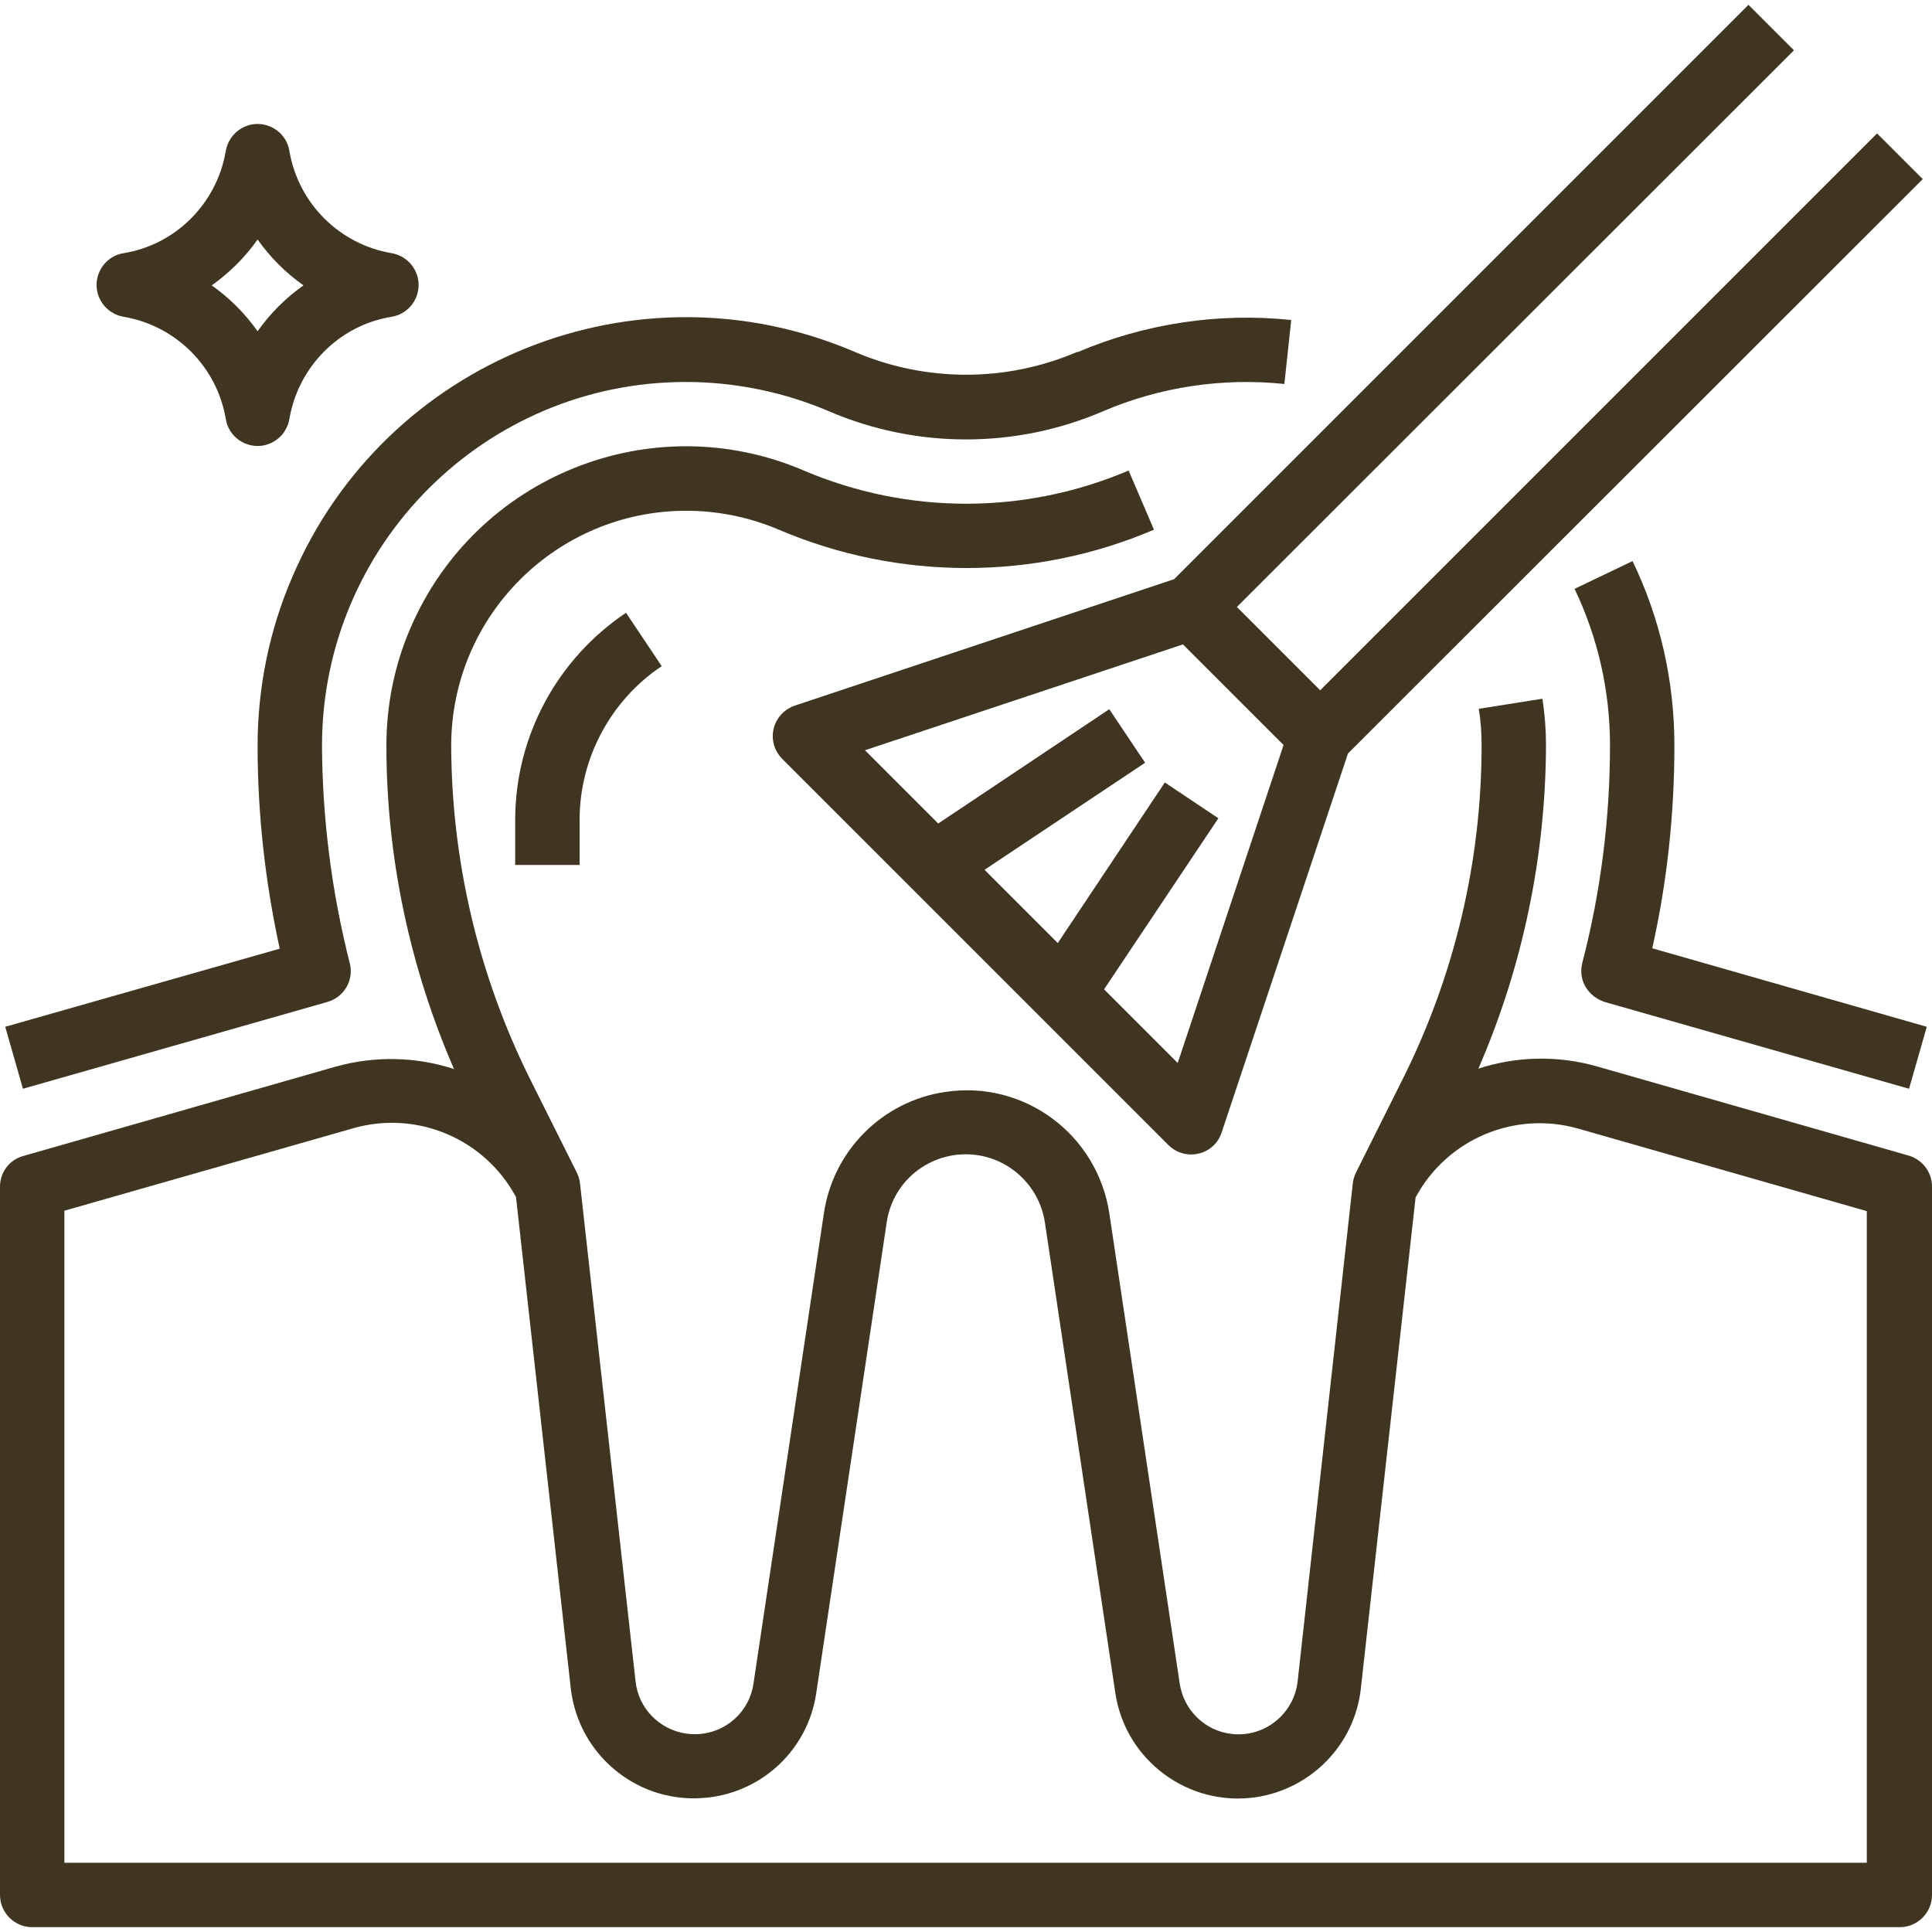
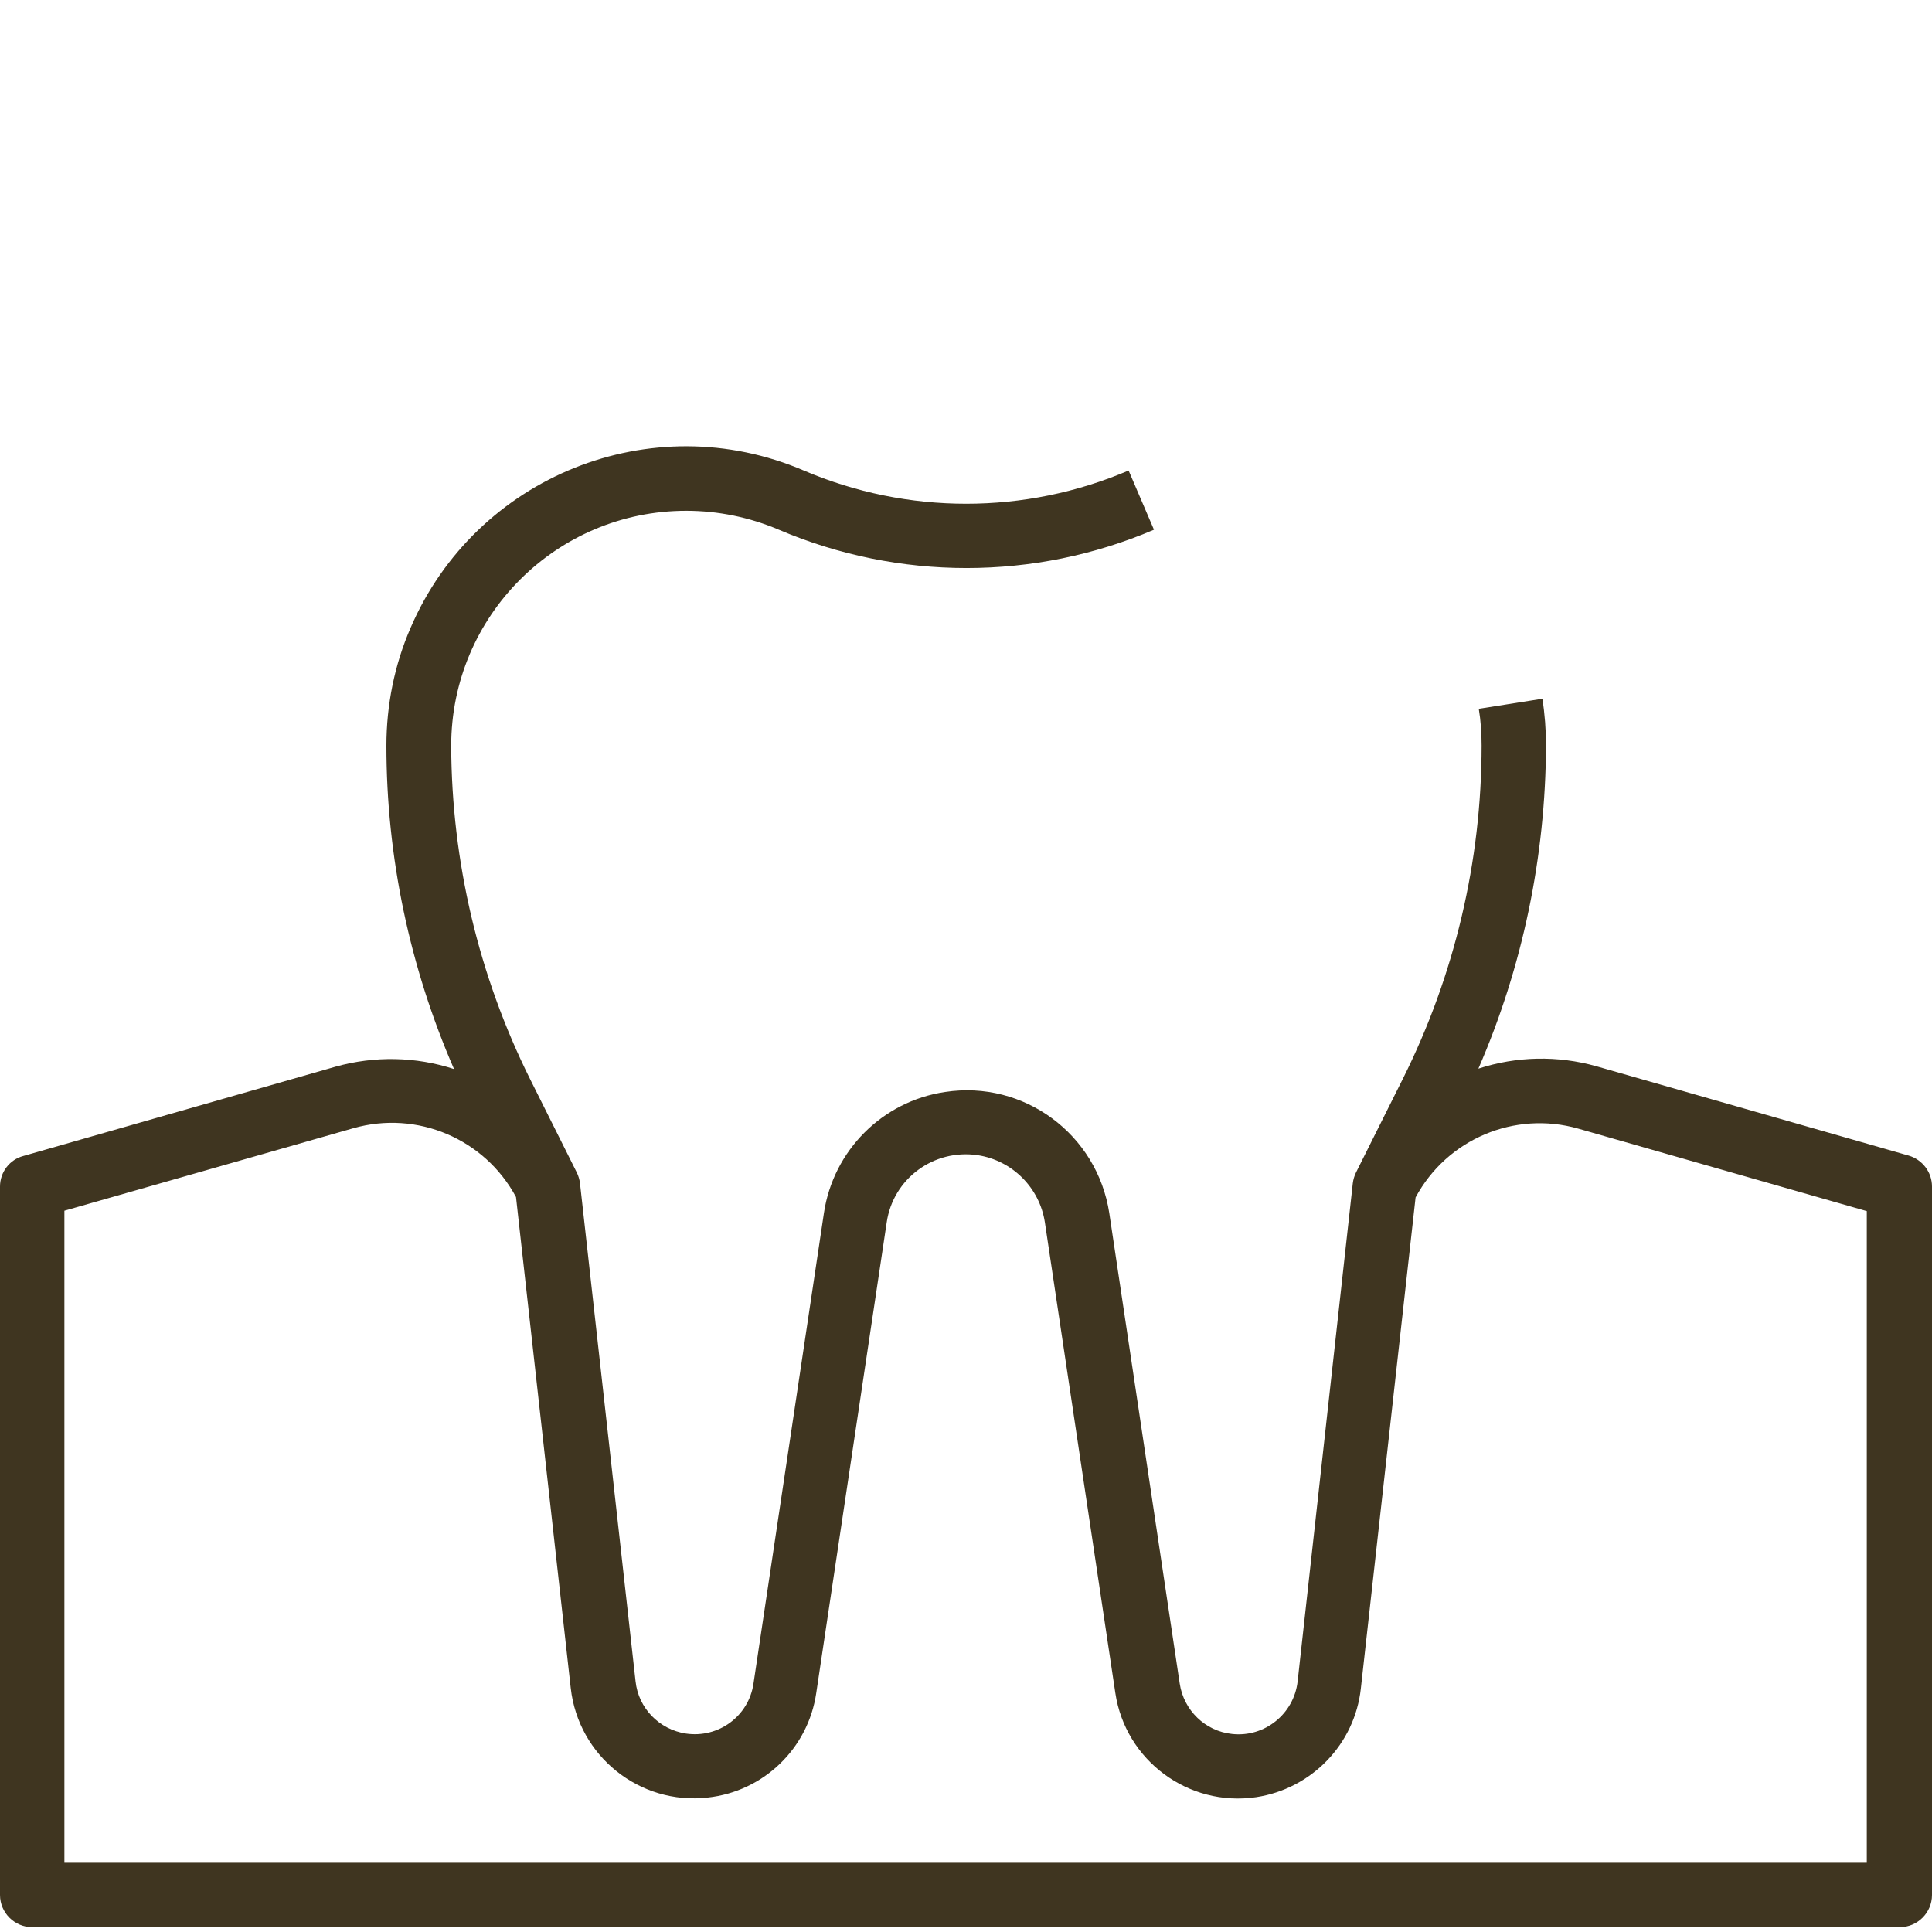
<svg xmlns="http://www.w3.org/2000/svg" viewBox="0 0 480 480">
  <defs>
    <style>.cls-1{fill:#3f3520}</style>
  </defs>
  <g id="Capa_1">
-     <path d="M155.6 152.2C138.4 163.7 128 183 128 203.7v11.2h16v-11.2c0-15.3 7.7-29.7 20.4-38.2l-8.9-13.3Zm310.7-119L328 171.5l-20.7-20.7L445.7 12.5 434.4 1.2 291.7 143.9l-94.2 31.4c-4.2 1.4-6.5 5.9-5.1 10.1.4 1.2 1.1 2.3 1.9 3.1l96 96c3.1 3.1 8.2 3.1 11.3 0 .9-.9 1.5-1.9 1.9-3.1l31.4-94.2L477.7 44.5l-11.3-11.3ZM292.5 264l-18.2-18.2 28.4-42.5-13.3-8.9-26.6 39.9-18.2-18.2 39.9-26.6-8.9-13.3-42.5 28.4-18.2-18.2 79-26.3 25 25-26.3 79Z" class="cls-1" />
    <path d="m474.2 287.1-77.6-22.2c-9.6-2.7-19.8-2.5-29.3.6 11-25.3 16.7-52.7 16.8-80.3 0-3.9-.3-7.8-.9-11.6l-15.8 2.5c.5 3 .7 6.1.7 9.1 0 28.8-6.7 57.1-19.6 82.9l-11.6 23.2c-.4.8-.7 1.8-.8 2.7l-13.7 123.7c-.9 8.1-8.2 14-16.3 13.1-6.7-.7-12-5.9-13-12.5l-17.5-116.9c-3-19.6-21.2-33.1-40.8-30.1-15.6 2.3-27.8 14.6-30.1 30.1l-17.5 116.9c-1.2 8.1-8.7 13.6-16.8 12.4-6.6-1-11.8-6.3-12.5-13L144.1 294c-.1-.9-.4-1.9-.8-2.7l-11.6-23.2c-12.8-25.7-19.5-54.1-19.6-82.8 0-32.3 26.2-58.4 58.4-58.4 7.9 0 15.7 1.6 23 4.7 29.8 12.7 63.5 12.7 93.2 0l-6.3-14.7c-25.8 11-54.9 11-80.7 0-37.8-16.2-81.5 1.4-97.7 39.1-4 9.2-6 19.2-6 29.3 0 27.6 5.8 55 16.8 80.3-9.5-3.1-19.7-3.3-29.4-.6L5.8 287.2c-3.4.9-5.8 4-5.8 7.6v176c0 4.4 3.6 8 8 8h464c4.4 0 8-3.6 8-8v-176c0-3.6-2.4-6.7-5.8-7.7ZM464 462.8H16v-162l71.8-20.5c15.8-4.5 32.6 2.6 40.4 17.1l13.6 122c1.9 16.9 17.1 29.1 34 27.2 13.9-1.5 25-12.2 27-26l17.5-116.9c1.6-10.9 11.7-18.3 22.6-16.7 8.6 1.3 15.4 8.1 16.7 16.7l17.5 116.9c2.5 16.8 18.2 28.4 35 25.9 13.8-2.1 24.5-13.2 26-27l13.6-122c7.8-14.5 24.6-21.6 40.4-17.1l71.7 20.5v162Z" class="cls-1" />
-     <path d="M410.5 235.6c3.7-16.5 5.5-33.4 5.5-50.4 0-15.9-3.5-31.5-10.4-45.8l-14.4 6.9c5.8 12.1 8.8 25.4 8.8 38.9 0 18.2-2.3 36.4-6.9 54.1-.5 2.1-.2 4.2.9 6 1.1 1.8 2.9 3.1 4.9 3.7l75.4 21.5 4.4-15.4-68.2-19.5ZM267.7 87.4C250 95 230 95 212.3 87.4c-54-23.1-116.6 1.9-139.7 56-5.7 13.2-8.6 27.5-8.6 41.9 0 17 1.9 33.9 5.5 50.4L1.3 255.1l4.4 15.4L79 249.6l2.1-.6c4.3-1.1 6.9-5.4 5.8-9.7-4.5-17.7-6.8-35.8-6.9-54 0-49.9 40.5-90.4 90.4-90.4 12.2 0 24.4 2.5 35.6 7.3 21.7 9.3 46.3 9.3 68 0 14.2-6.1 29.8-8.4 45.1-6.8l1.7-15.9c-18.1-1.9-36.4.9-53.1 8ZM103.9 69.5c-.6-3.4-3.2-6-6.6-6.6-13-2.2-23.2-12.4-25.4-25.4-.7-4.4-4.9-7.3-9.2-6.6-3.4.6-6 3.2-6.6 6.6-2.2 13-12.4 23.3-25.4 25.4-4.4.7-7.3 4.9-6.6 9.2.6 3.4 3.2 6 6.6 6.6 13 2.2 23.2 12.4 25.4 25.4.7 4.4 4.9 7.3 9.2 6.6 3.4-.6 6-3.2 6.6-6.6 2.2-13 12.4-23.3 25.4-25.4 4.4-.7 7.3-4.9 6.6-9.2ZM64 82.3c-3.1-4.4-7-8.3-11.4-11.4 4.4-3.1 8.3-7 11.4-11.4 3.1 4.4 7 8.3 11.4 11.4-4.4 3.1-8.3 7-11.4 11.4Z" class="cls-1" />
  </g>
</svg>